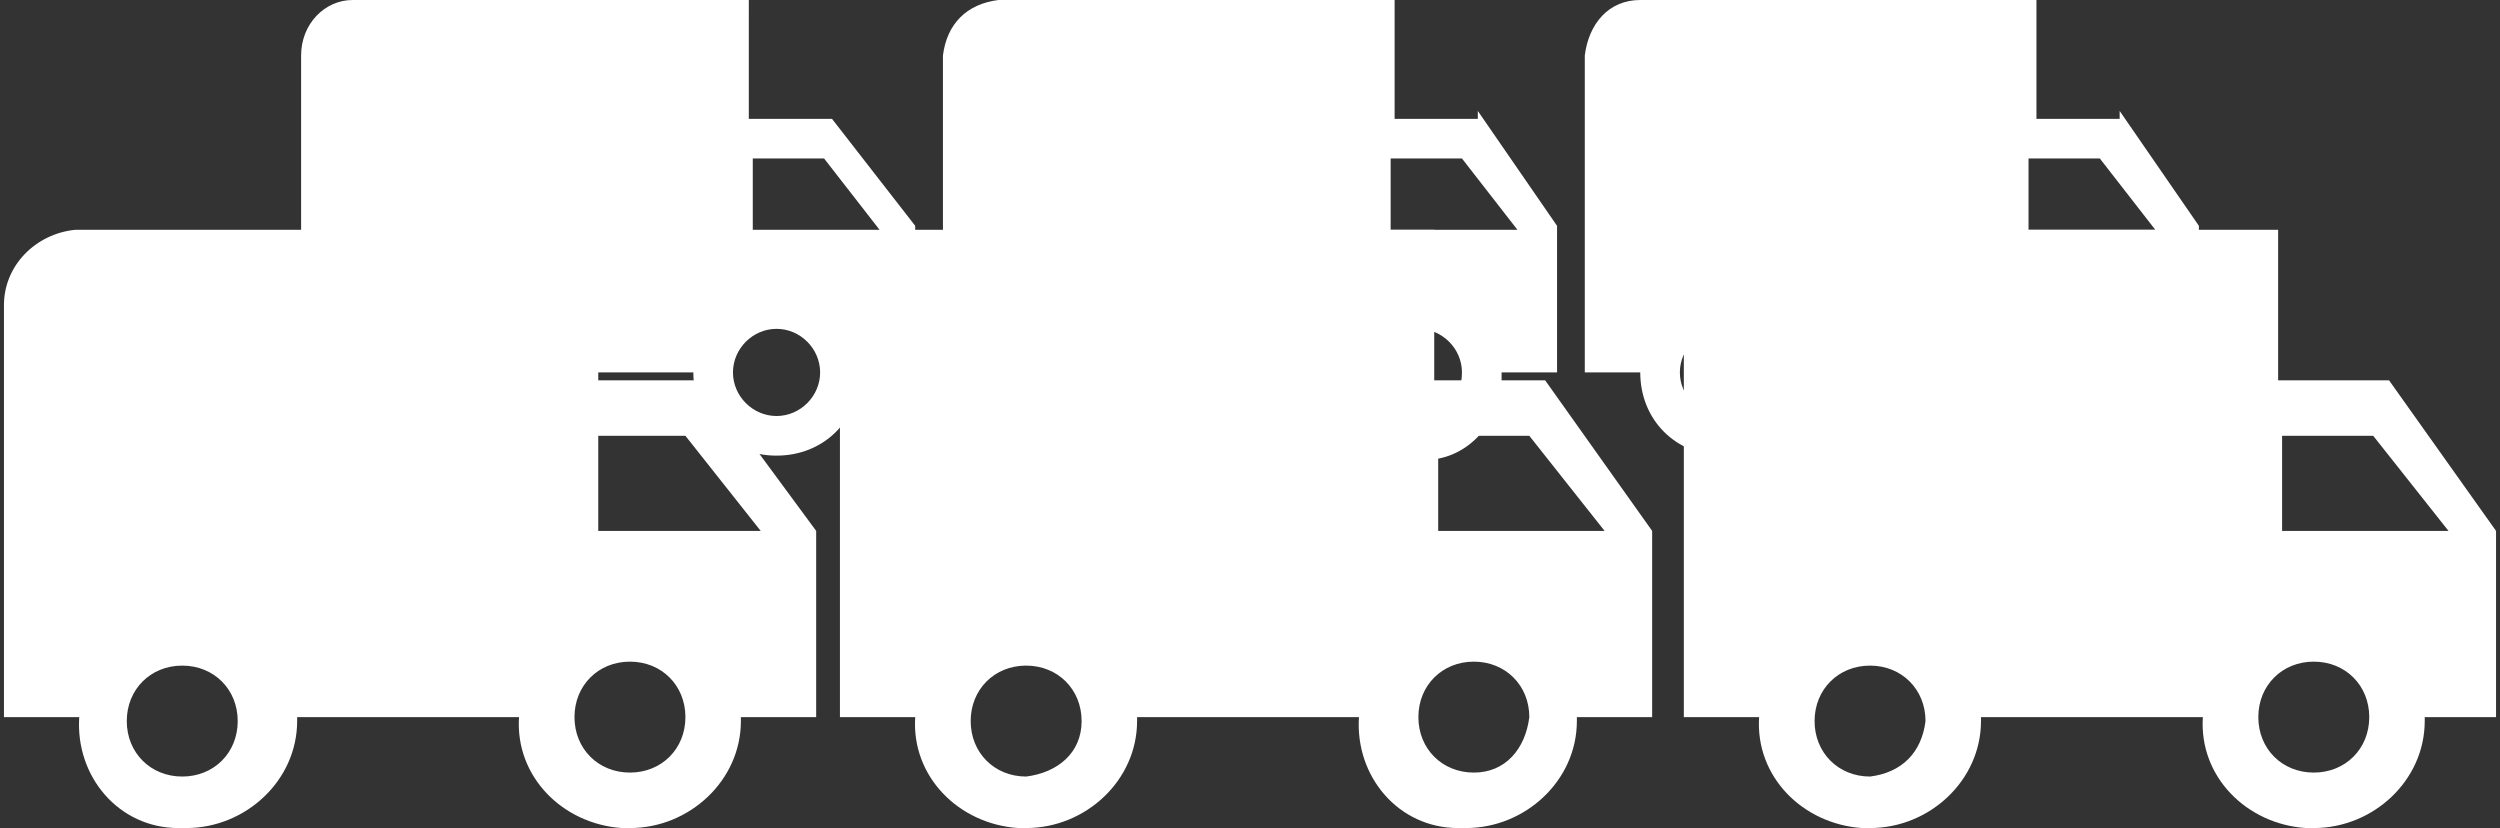
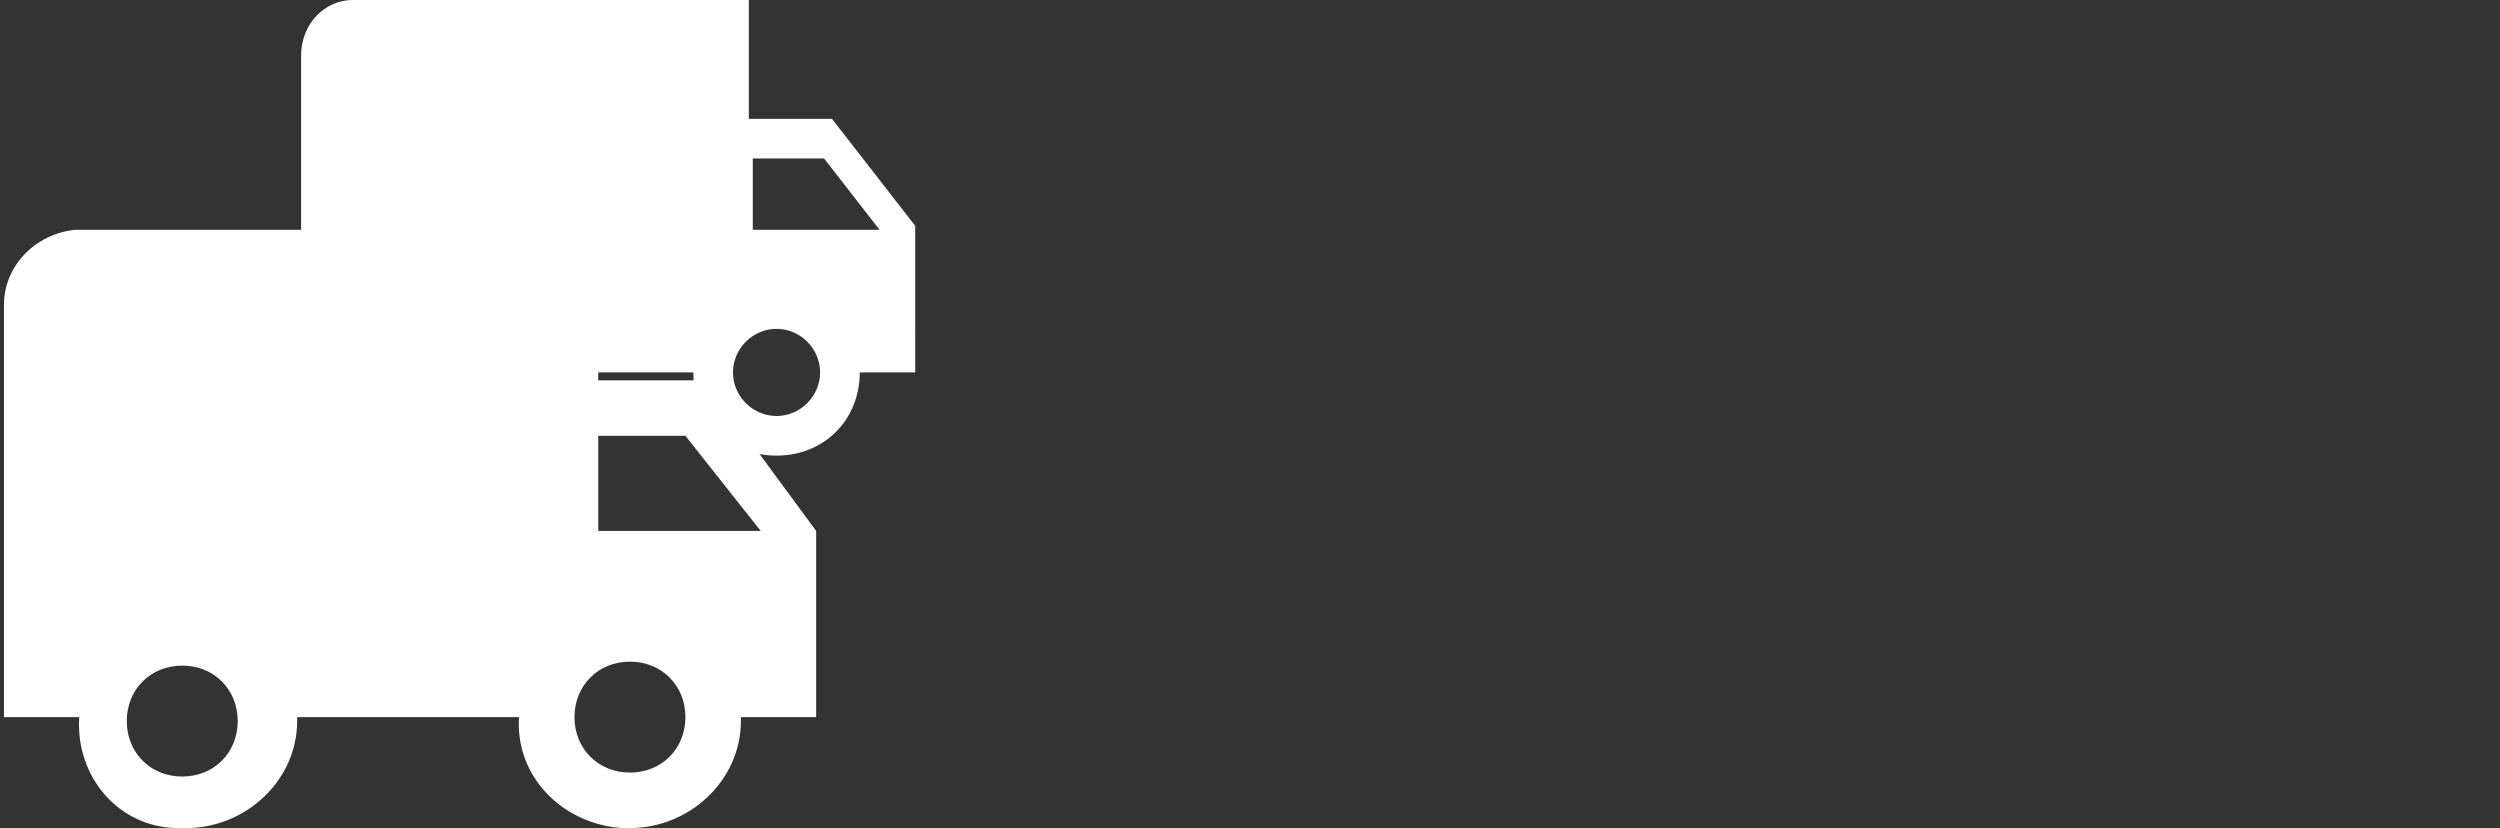
<svg xmlns="http://www.w3.org/2000/svg" version="1.1" id="Layer_1" x="0px" y="0px" viewBox="0 0 63.1 20.9" style="enable-background:new 0 0 63.1 20.9;" xml:space="preserve">
  <rect x="0" y="0" width="63.1" height="20.9" fill="#333333" stroke="none" />
  <style type="text/css">
	.st0{fill:#FFFFFF;}
</style>
  <title>IDSC</title>
  <path class="st0" d="M21,3h-2.1V0h-10C8.2,0,7.6,0.6,7.6,1.4v8h1.4c-0.1,1.1,0.8,2.1,2,2.2c0,0,0.1,0,0.1,0c1.1,0.1,2-0.8,2.1-1.9  c0-0.1,0-0.2,0-0.3h4.3c0,1.2,0.9,2.1,2.1,2.1s2.1-0.9,2.1-2.1h1.4V5.7L21,3L21,3z M11.1,10.5c-0.6,0-1.1-0.5-1.1-1.1  c0-0.6,0.5-1.1,1.1-1.1c0.6,0,1.1,0.5,1.1,1.1C12.1,10.1,11.7,10.5,11.1,10.5L11.1,10.5z M20.8,4l1.4,1.8h-3.2V4L20.8,4L20.8,4z   M19.6,10.5c-0.6,0-1.1-0.5-1.1-1.1c0-0.6,0.5-1.1,1.1-1.1l0,0c0.6,0,1.1,0.5,1.1,1.1C20.7,10,20.2,10.5,19.6,10.5L19.6,10.5z" />
-   <path class="st0" d="M37.3,3h-2.1V0h-10c-0.8,0.1-1.3,0.6-1.4,1.4v8h1.4c-0.1,1.1,0.8,2.1,2,2.2c0,0,0.1,0,0.1,0  c1.1,0.1,2-0.8,2.1-1.9c0-0.1,0-0.2,0-0.3h4.3c-0.1,1.1,0.8,2.1,2,2.2c0,0,0.1,0,0.1,0c1.1,0.1,2-0.8,2.1-1.9c0-0.1,0-0.2,0-0.3h1.4  V5.7l-2-2.9l0,0V3z M27.3,10.5c-0.6,0-1.1-0.5-1.1-1.1c0-0.6,0.5-1.1,1.1-1.1s1.1,0.5,1.1,1.1C28.3,10,27.9,10.5,27.3,10.5  L27.3,10.5z M36.9,4l1.4,1.8h-3.2V4L36.9,4L36.9,4z M35.8,10.5c-0.6,0-1.1-0.5-1.1-1.1s0.5-1.1,1.1-1.1c0.6,0,1.1,0.5,1.1,1.1  c0,0,0,0,0,0C36.9,10.1,36.4,10.5,35.8,10.5L35.8,10.5z" />
-   <path class="st0" d="M53.5,3h-2.1V0h-10C40.6,0,40.1,0.6,40,1.4v8h1.4c0,1.2,0.9,2.1,2.1,2.1c1.2,0,2.1-0.9,2.1-2.1h4.3  c-0.1,1.1,0.8,2.1,2,2.2c0,0,0.1,0,0.1,0c1.1,0.1,2-0.8,2.1-1.9c0-0.1,0-0.2,0-0.3h1.4V5.7l-2-2.9l0,0V3z M43.5,10.5  c-0.6,0-1.1-0.5-1.1-1.1c0-0.6,0.5-1.1,1.1-1.1c0.6,0,1.1,0.5,1.1,1.1C44.6,10,44.1,10.5,43.5,10.5L43.5,10.5z M53,4l1.4,1.8h-3.2V4  H53z M52,10.5c-0.6,0-1.1-0.5-1.1-1.1s0.5-1.1,1.1-1.1c0.6,0,1.1,0.5,1.1,1.1c0,0,0,0,0,0C53.1,9.9,52.6,10.4,52,10.5L52,10.5z" />
  <path class="st0" d="M17.8,9.6h-2.7V5.8H1.9c-1,0.1-1.8,0.9-1.8,1.9v10.4H2c-0.1,1.5,1,2.8,2.5,2.8c0.1,0,0.2,0,0.2,0  c1.5,0,2.8-1.2,2.8-2.7c0,0,0-0.1,0-0.1h5.6c-0.1,1.5,1.1,2.7,2.6,2.8c0.1,0,0.2,0,0.2,0c1.5,0,2.8-1.2,2.8-2.7c0,0,0-0.1,0-0.1h1.9  v-4.7L17.8,9.6L17.8,9.6L17.8,9.6z M4.6,19.6c-0.8,0-1.4-0.6-1.4-1.4c0-0.8,0.6-1.4,1.4-1.4c0,0,0,0,0,0c0.8,0,1.4,0.6,1.4,1.4  C6,19,5.4,19.6,4.6,19.6L4.6,19.6L4.6,19.6z M17.3,11l1.9,2.4h-4.1V11H17.3L17.3,11z M15.9,19.5c-0.8,0-1.4-0.6-1.4-1.4  c0-0.8,0.6-1.4,1.4-1.4c0,0,0,0,0,0c0.8,0,1.4,0.6,1.4,1.4S16.7,19.5,15.9,19.5C15.9,19.5,15.9,19.5,15.9,19.5L15.9,19.5z" />
-   <path class="st0" d="M39,9.6h-2.8V5.8H23.1c-1,0.1-1.8,0.9-1.9,1.9v10.4h1.9c-0.1,1.5,1.1,2.7,2.6,2.8c0.1,0,0.2,0,0.2,0  c1.5,0,2.8-1.2,2.8-2.7c0,0,0-0.1,0-0.1h5.6c-0.1,1.5,1,2.8,2.5,2.8c0.1,0,0.2,0,0.2,0c1.5,0,2.8-1.2,2.8-2.7c0,0,0-0.1,0-0.1h1.9  v-4.7L39,9.6L39,9.6z M25.9,19.6c-0.8,0-1.4-0.6-1.4-1.4c0-0.8,0.6-1.4,1.4-1.4c0.8,0,1.4,0.6,1.4,1.4C27.3,19,26.7,19.5,25.9,19.6  L25.9,19.6z M38.6,11l1.9,2.4h-4.2V11H38.6z M37.2,19.5c-0.8,0-1.4-0.6-1.4-1.4s0.6-1.4,1.4-1.4c0.8,0,1.4,0.6,1.4,1.4  C38.5,18.9,38,19.5,37.2,19.5L37.2,19.5z" />
-   <path class="st0" d="M60.3,9.6h-2.8V5.8H44.4c-1,0.1-1.8,0.9-1.9,1.9v10.4h1.9c-0.1,1.5,1.1,2.7,2.6,2.8c0.1,0,0.2,0,0.2,0  c1.5,0,2.8-1.2,2.8-2.7c0,0,0-0.1,0-0.1h5.6c-0.1,1.5,1.1,2.7,2.6,2.8c0.1,0,0.2,0,0.2,0c1.5,0,2.8-1.2,2.8-2.7c0,0,0-0.1,0-0.1H63  v-4.7L60.3,9.6L60.3,9.6L60.3,9.6z M47.2,19.6c-0.8,0-1.4-0.6-1.4-1.4s0.6-1.4,1.4-1.4c0.8,0,1.4,0.6,1.4,1.4  C48.5,19,48,19.5,47.2,19.6L47.2,19.6z M59.9,11l1.9,2.4h-4.2V11H59.9z M58.4,19.5c-0.8,0-1.4-0.6-1.4-1.4s0.6-1.4,1.4-1.4  c0.8,0,1.4,0.6,1.4,1.4C59.8,18.9,59.2,19.5,58.4,19.5L58.4,19.5z" />
</svg>